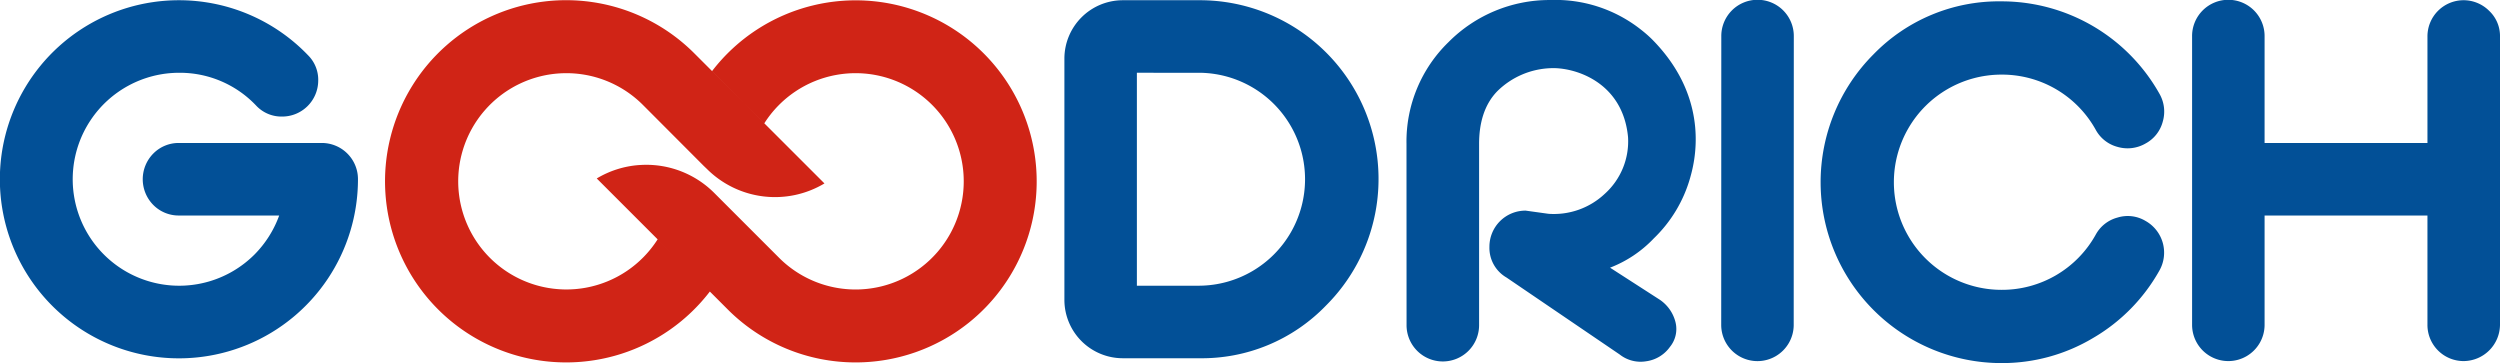
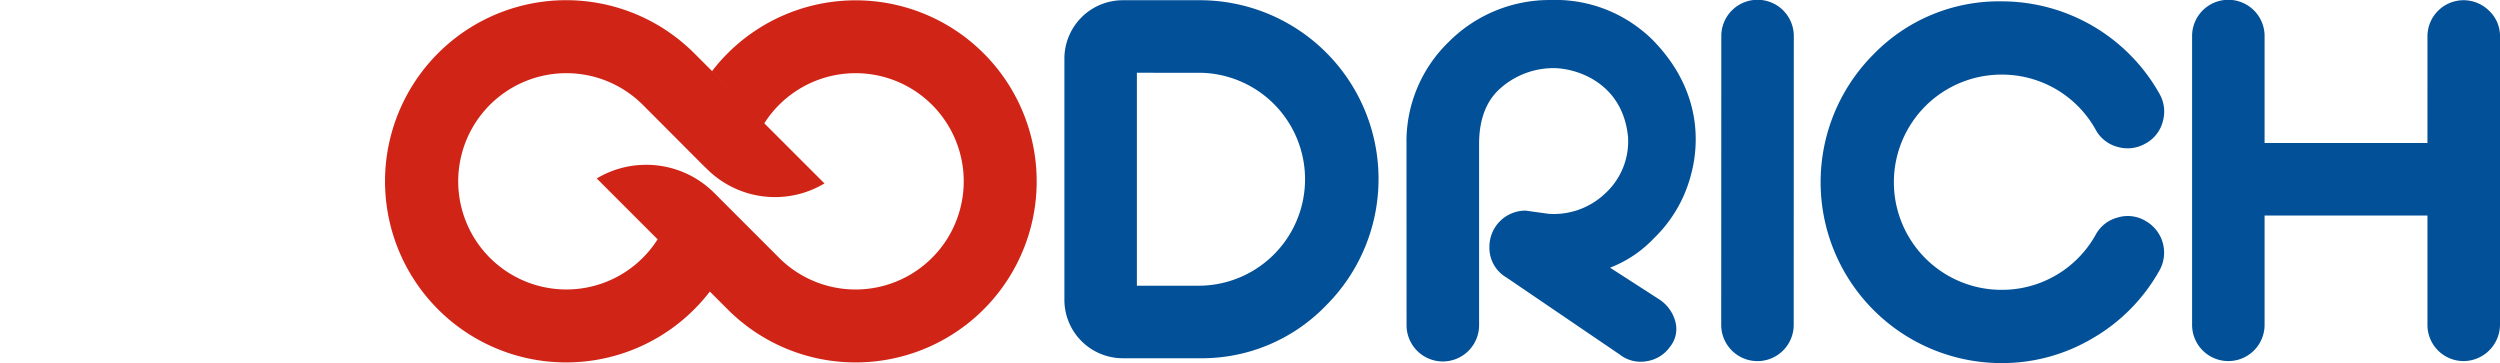
<svg xmlns="http://www.w3.org/2000/svg" width="463.217" height="67.277" viewBox="0 0 463.217 67.277">
  <g transform="translate(-236.502 -151.487)">
-     <path d="M269.666,191.418a6.6,6.6,0,0,1-4.762-1.96,6.771,6.771,0,0,1,0-9.517,6.592,6.592,0,0,1,4.762-1.962h26.448a6.7,6.7,0,0,1,6.715,6.715,33.176,33.176,0,1,1-33.163-33.164A33.125,33.125,0,0,1,293.6,161.746a6.4,6.4,0,0,1,1.862,4.762,6.68,6.68,0,0,1-6.807,6.575,6.4,6.4,0,0,1-4.713-2.054,19.469,19.469,0,0,0-14.271-6.057,19.728,19.728,0,1,0,13.99,33.67,19.873,19.873,0,0,0,4.571-7.224Z" fill="#025097" fill-rule="evenodd" />
    <path d="M395.03,218.638a33.441,33.441,0,0,1-23.712-9.841l-24.246-24.244a17.753,17.753,0,0,1,7.739-2.476c.274-.017.549-.034.823-.043a17.787,17.787,0,0,1,13.216,5.211l12.009,12.011a20.04,20.04,0,1,0-2.743-24.918l-9.674-9.684a33.545,33.545,0,1,1,26.588,53.984m-29.88-57.267a33.558,33.558,0,1,0,2.877,44.135l-9.675-9.673a20.038,20.038,0,1,1-2.743-24.919l11.311,11.337.557.532a17.855,17.855,0,0,0,21.785,2.692Z" fill="#d02416" fill-rule="evenodd" />
    <path d="M497.106,178.128a25.68,25.68,0,0,1,7.8-18.85,26.382,26.382,0,0,1,18.843-7.788,25.561,25.561,0,0,1,16.84,5.52,22.426,22.426,0,0,1,2.036,1.785c11.262,11.387,7.654,23.439,7.03,25.675a25.082,25.082,0,0,1-6.732,11.195,22.144,22.144,0,0,1-8.1,5.419l9.234,5.951a7.1,7.1,0,0,1,2.883,4.107,5.237,5.237,0,0,1-1.021,4.622,6.466,6.466,0,0,1-4.381,2.659,6.267,6.267,0,0,1-4.945-1.264l-20.946-14.245a6.346,6.346,0,0,1-3.175-5.685,6.685,6.685,0,0,1,6.715-6.716l4.239.59a13.768,13.768,0,0,0,10.432-3.715,13.079,13.079,0,0,0,4.3-10.473c-.973-10.431-10.142-13.024-14.4-12.793a14.831,14.831,0,0,0-9.734,4.173c-2.585,2.577-3.466,6.192-3.466,9.833v33.529a6.72,6.72,0,1,1-13.439,0Zm-38.383-26.6a33.118,33.118,0,0,1,23.454,56.586,31.957,31.957,0,0,1-23.454,9.75H444.492a10.827,10.827,0,0,1-10.771-10.779V162.312a10.827,10.827,0,0,1,10.771-10.782Zm-11.571,13.442v39.455h11.571a19.728,19.728,0,0,0,0-39.455Zm121.7,46.71a6.716,6.716,0,1,1-13.432,0l.017-53.434a6.717,6.717,0,1,1,13.433,0Zm87.248-33.7h30.178V158.248a6.693,6.693,0,0,1,11.428-4.756,6.4,6.4,0,0,1,2.013,4.756v53.426A6.785,6.785,0,0,1,693,218.389a6.7,6.7,0,0,1-6.724-6.715V191.418H656.1v20.256a6.716,6.716,0,1,1-13.433,0V158.248a6.717,6.717,0,1,1,13.433,0ZM628.845,191.8a6.4,6.4,0,0,1,5.179.614,6.738,6.738,0,0,1,2.592,9.193,33.277,33.277,0,0,1-12.341,12.534,32.862,32.862,0,0,1-16.923,4.622,33.524,33.524,0,0,1-23.705-57.218,32.378,32.378,0,0,1,23.705-9.807,33.541,33.541,0,0,1,29.264,17.114,6.613,6.613,0,0,1,.614,5.179,6.461,6.461,0,0,1-3.206,4.055,6.635,6.635,0,0,1-5.179.615,6.482,6.482,0,0,1-4.056-3.209,19.852,19.852,0,0,0-17.437-10.181,19.939,19.939,0,0,0,0,39.879,19.861,19.861,0,0,0,17.437-10.182,6.484,6.484,0,0,1,4.056-3.208" fill="#025097" fill-rule="evenodd" />
  </g>
</svg>